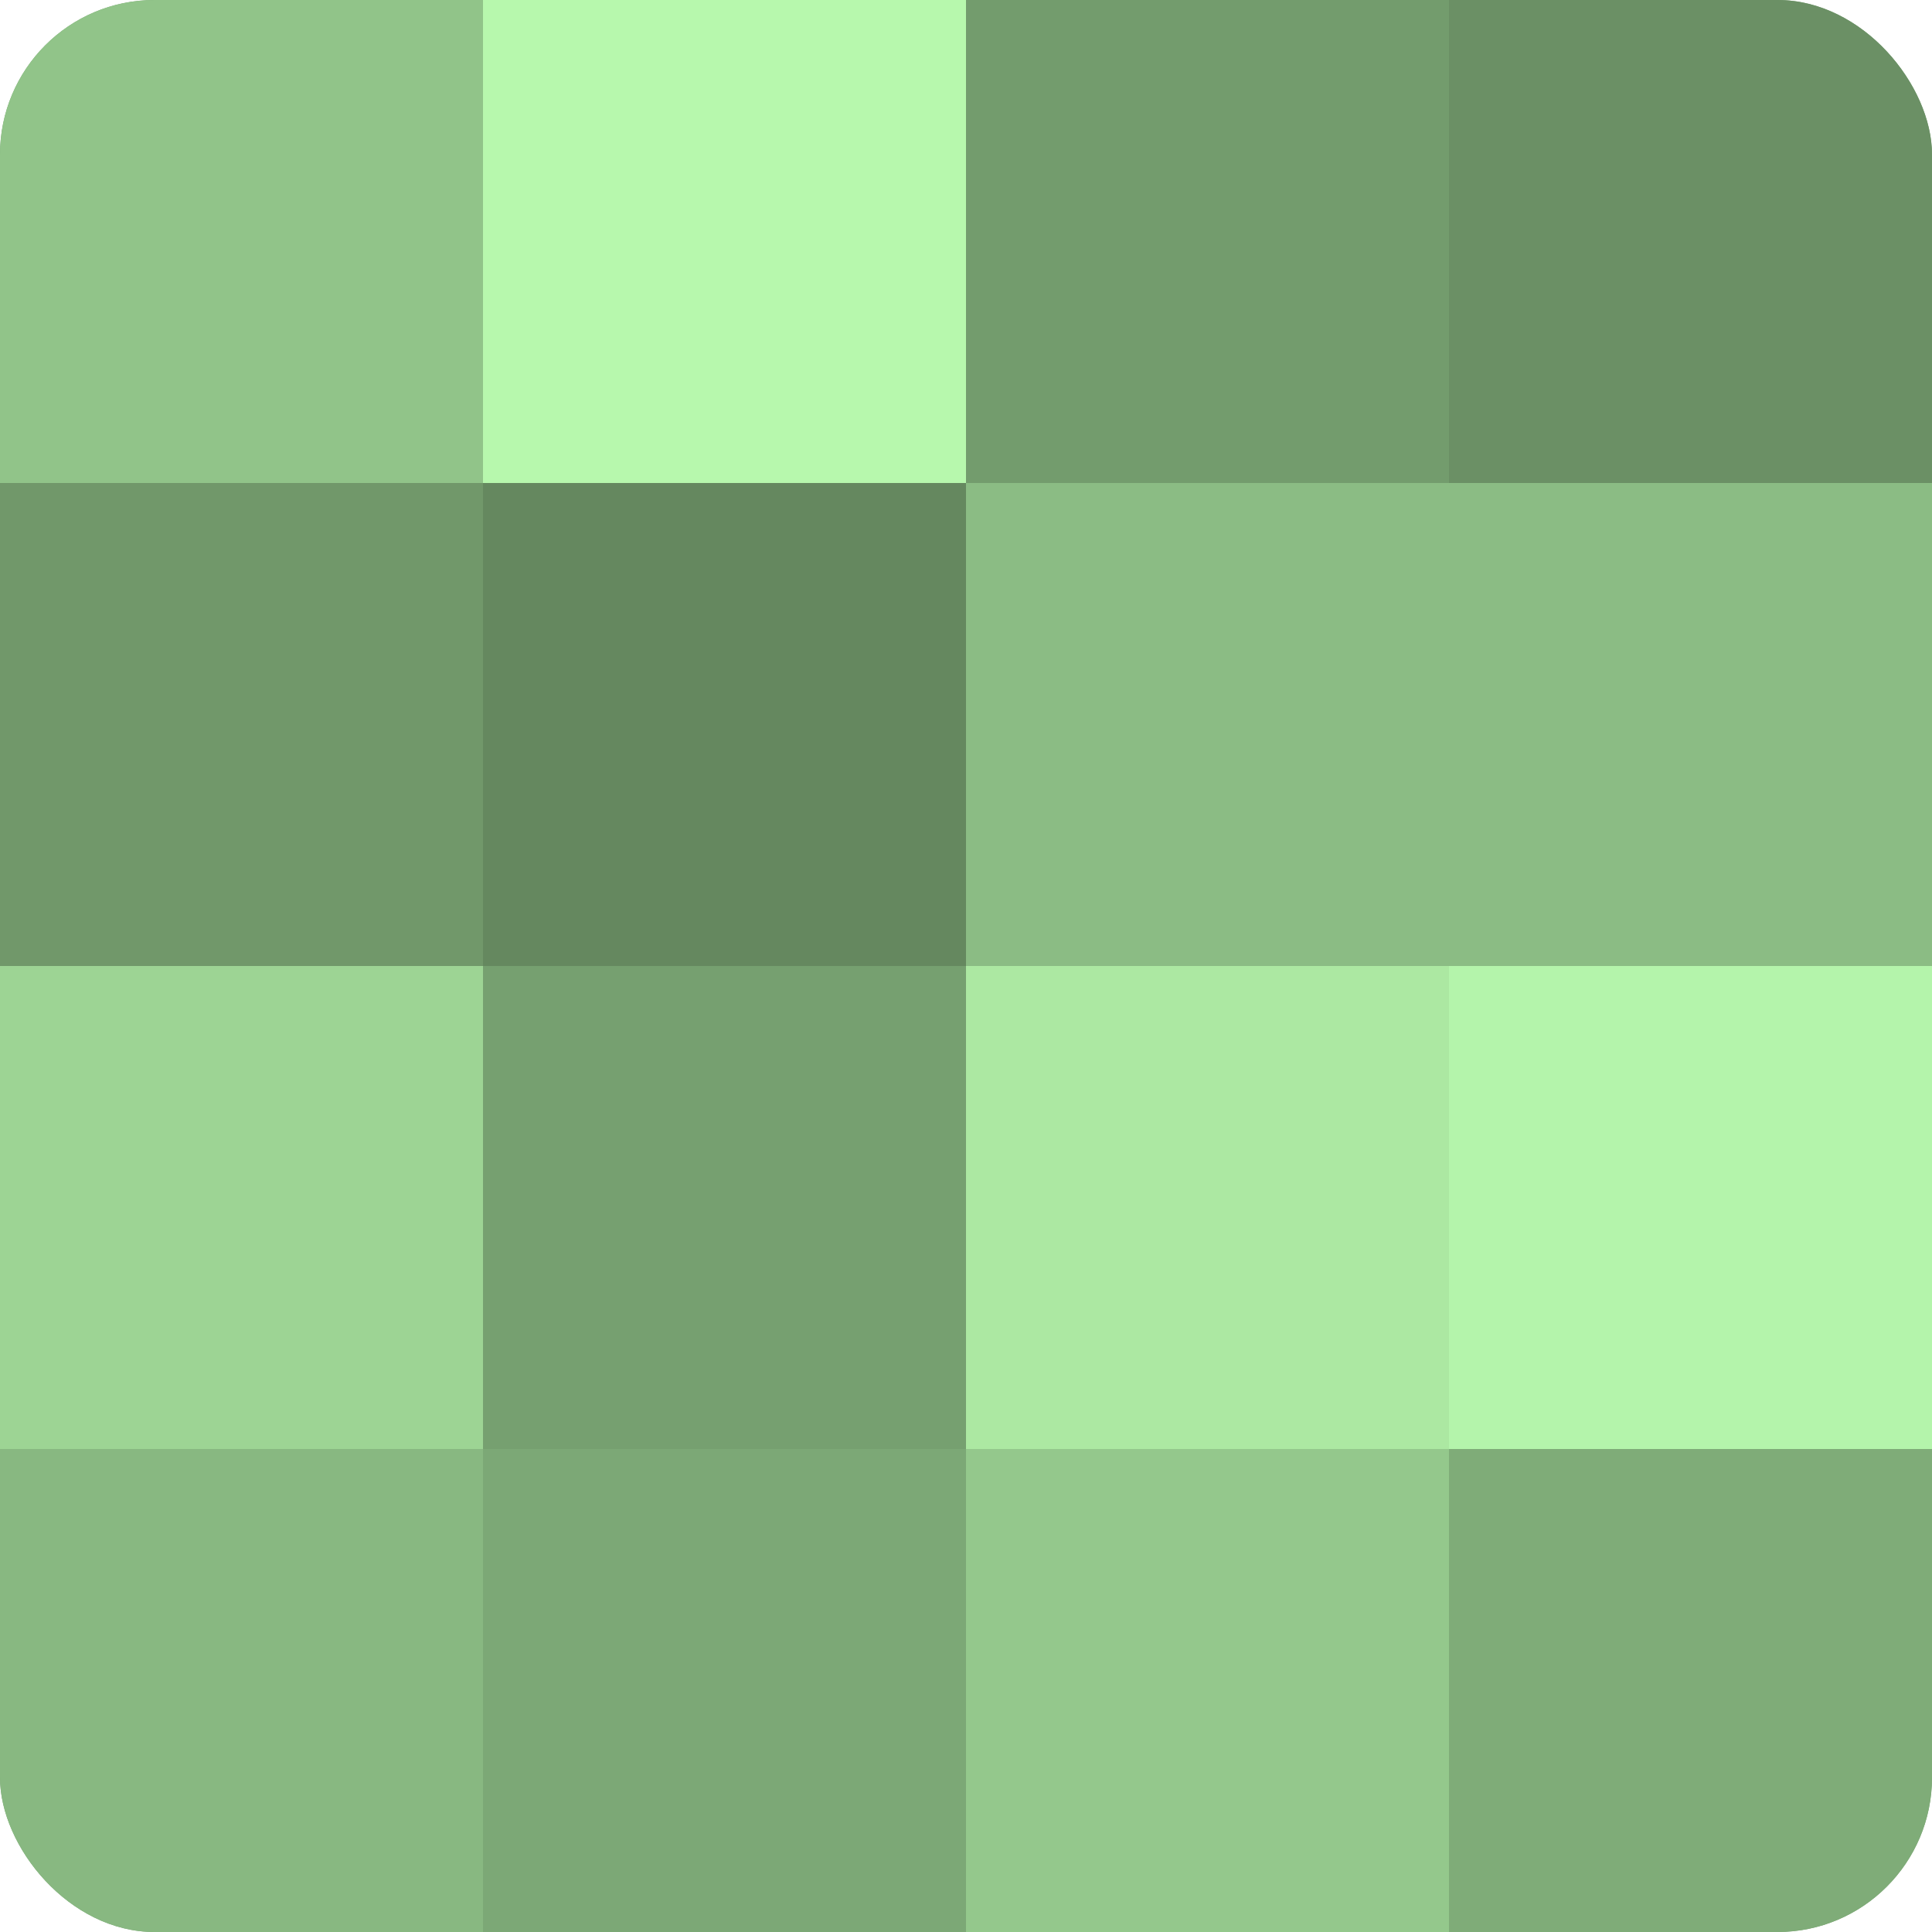
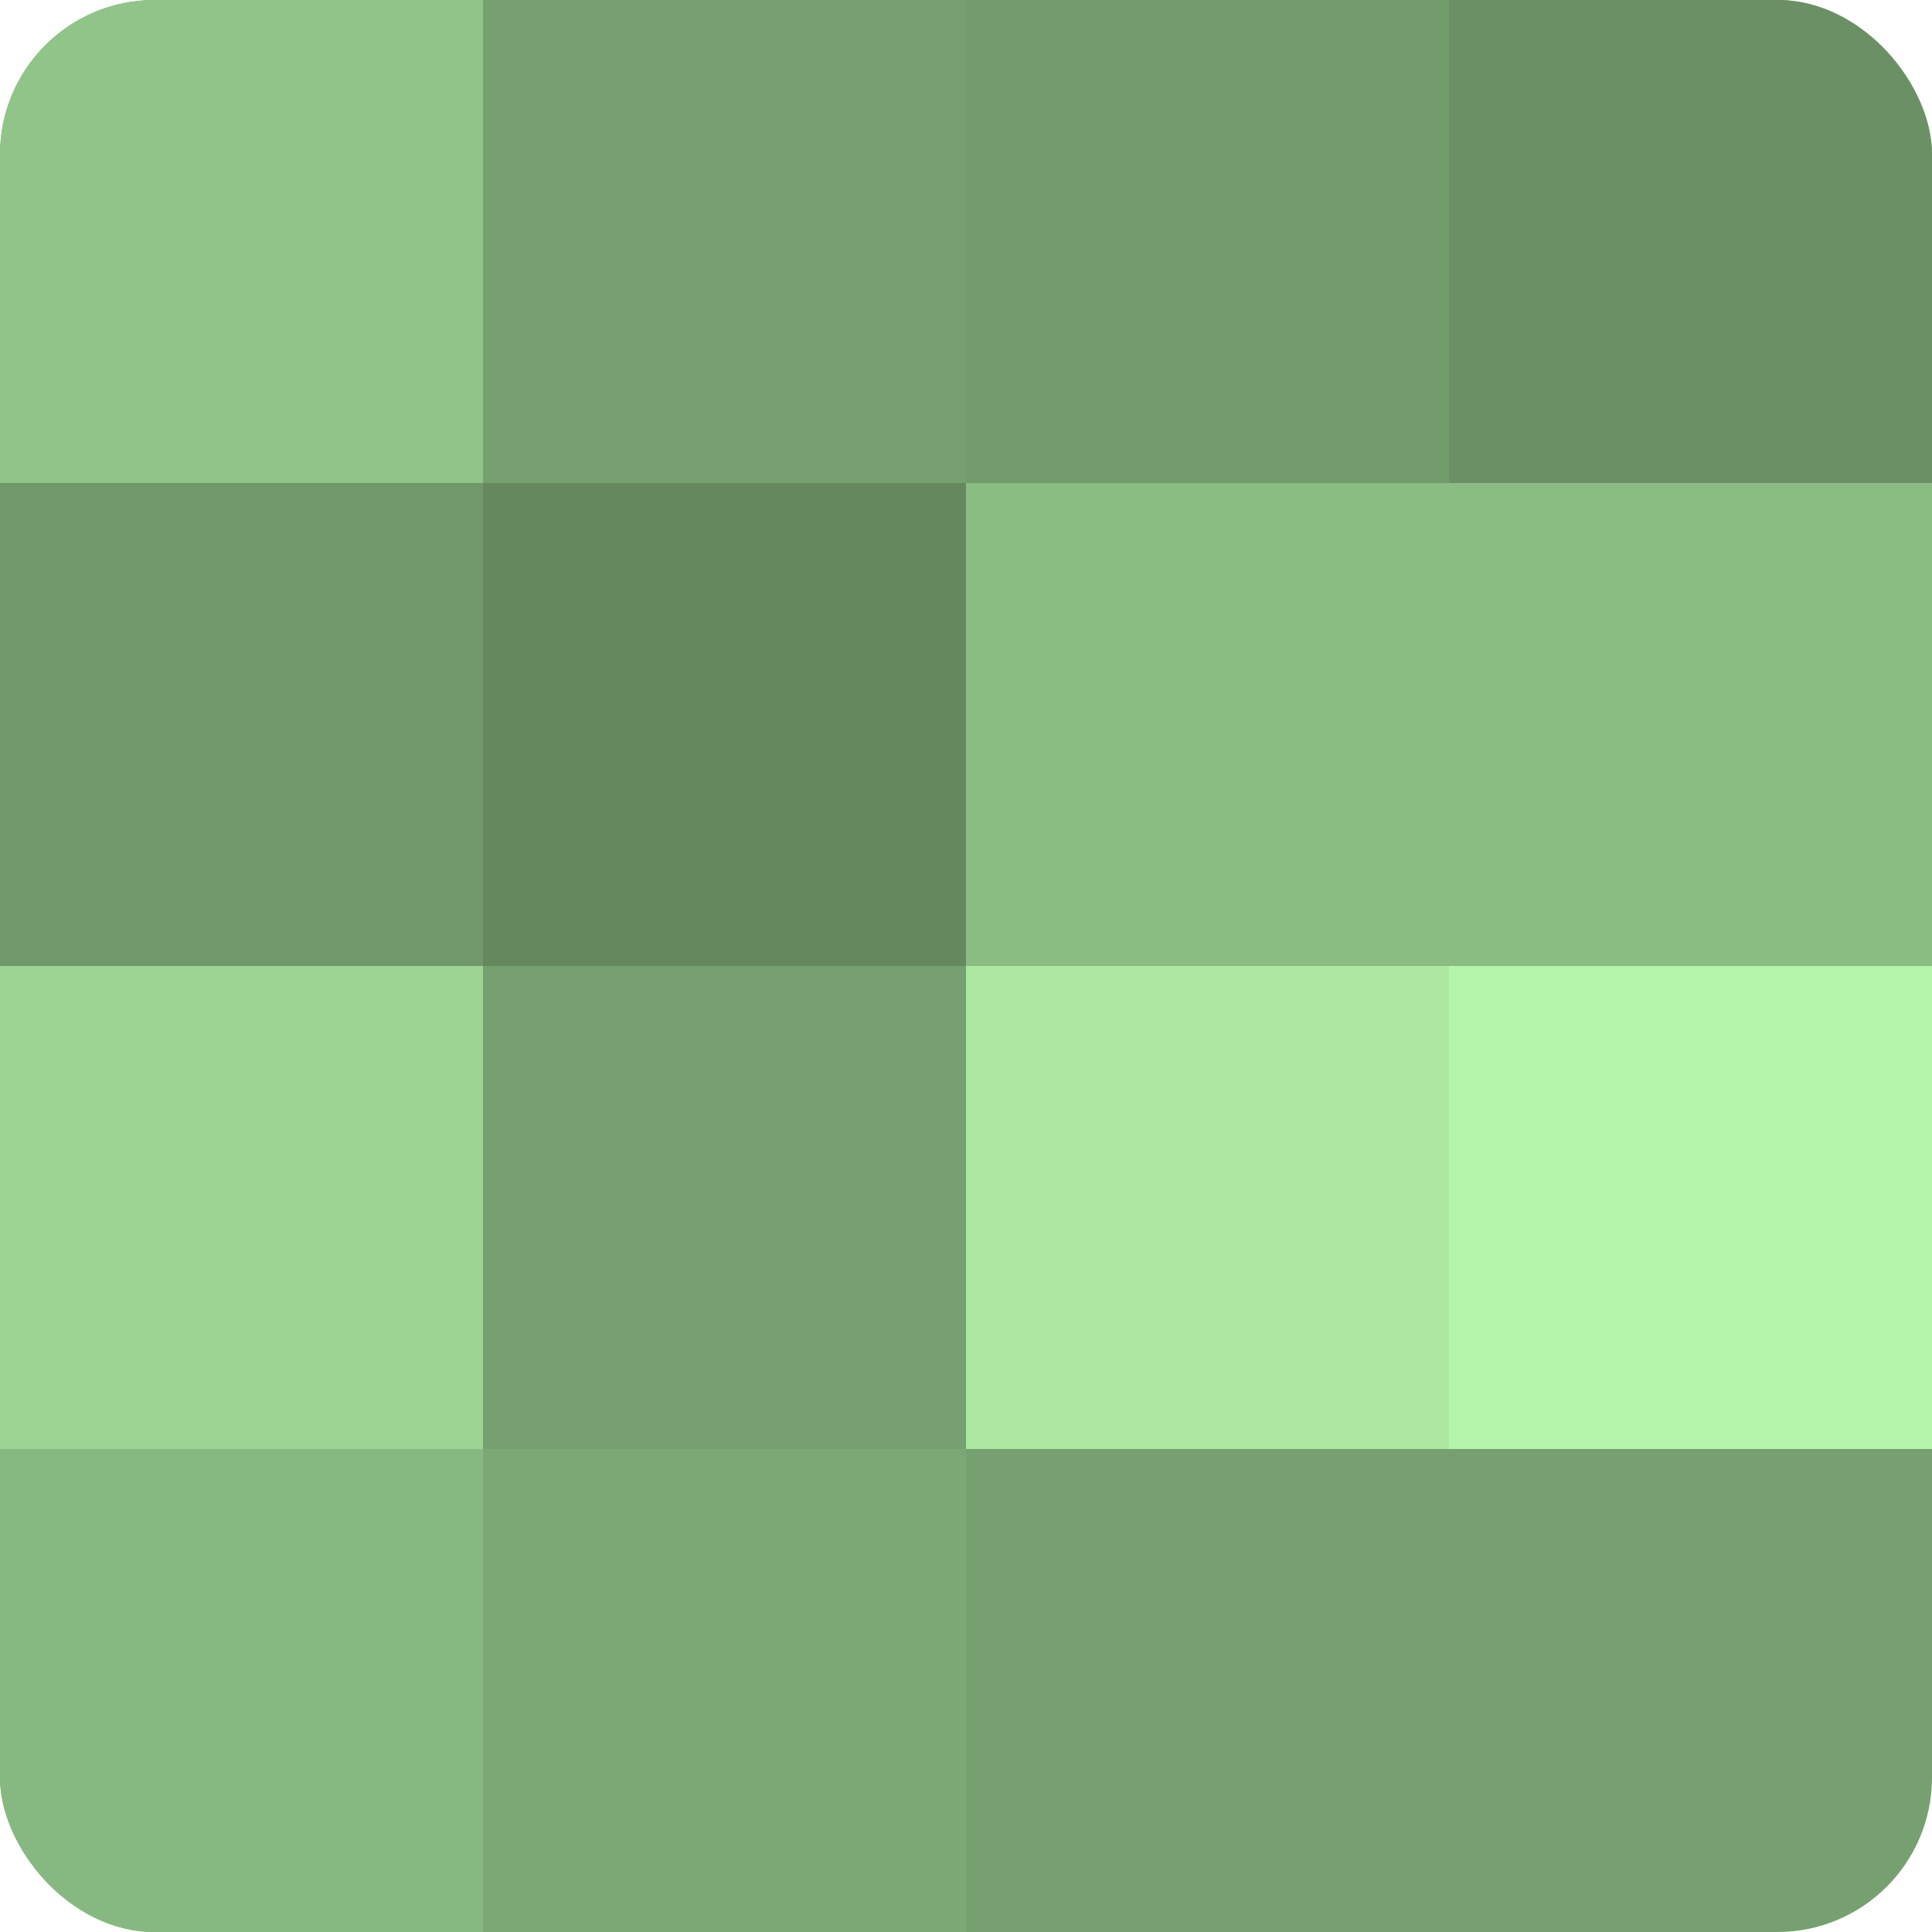
<svg xmlns="http://www.w3.org/2000/svg" width="80" height="80" viewBox="0 0 100 100" preserveAspectRatio="xMidYMid meet">
  <defs>
    <clipPath id="c" width="100" height="100">
      <rect width="100" height="100" rx="8" ry="8" />
    </clipPath>
  </defs>
  <g clip-path="url(#c)">
    <rect width="100" height="100" fill="#76a070" />
    <rect width="25" height="25" fill="#91c489" />
    <rect y="25" width="25" height="25" fill="#71986a" />
    <rect y="50" width="25" height="25" fill="#9dd494" />
    <rect y="75" width="25" height="25" fill="#88b881" />
-     <rect x="25" width="25" height="25" fill="#b7f8ad" />
    <rect x="25" y="25" width="25" height="25" fill="#65885f" />
    <rect x="25" y="50" width="25" height="25" fill="#76a070" />
    <rect x="25" y="75" width="25" height="25" fill="#7ca876" />
    <rect x="50" width="25" height="25" fill="#739c6d" />
    <rect x="50" y="25" width="25" height="25" fill="#8bbc84" />
    <rect x="50" y="50" width="25" height="25" fill="#ace8a2" />
-     <rect x="50" y="75" width="25" height="25" fill="#94c88c" />
    <rect x="75" width="25" height="25" fill="#6b9065" />
    <rect x="75" y="25" width="25" height="25" fill="#8bbc84" />
    <rect x="75" y="50" width="25" height="25" fill="#b4f4ab" />
-     <rect x="75" y="75" width="25" height="25" fill="#7fac78" />
  </g>
</svg>